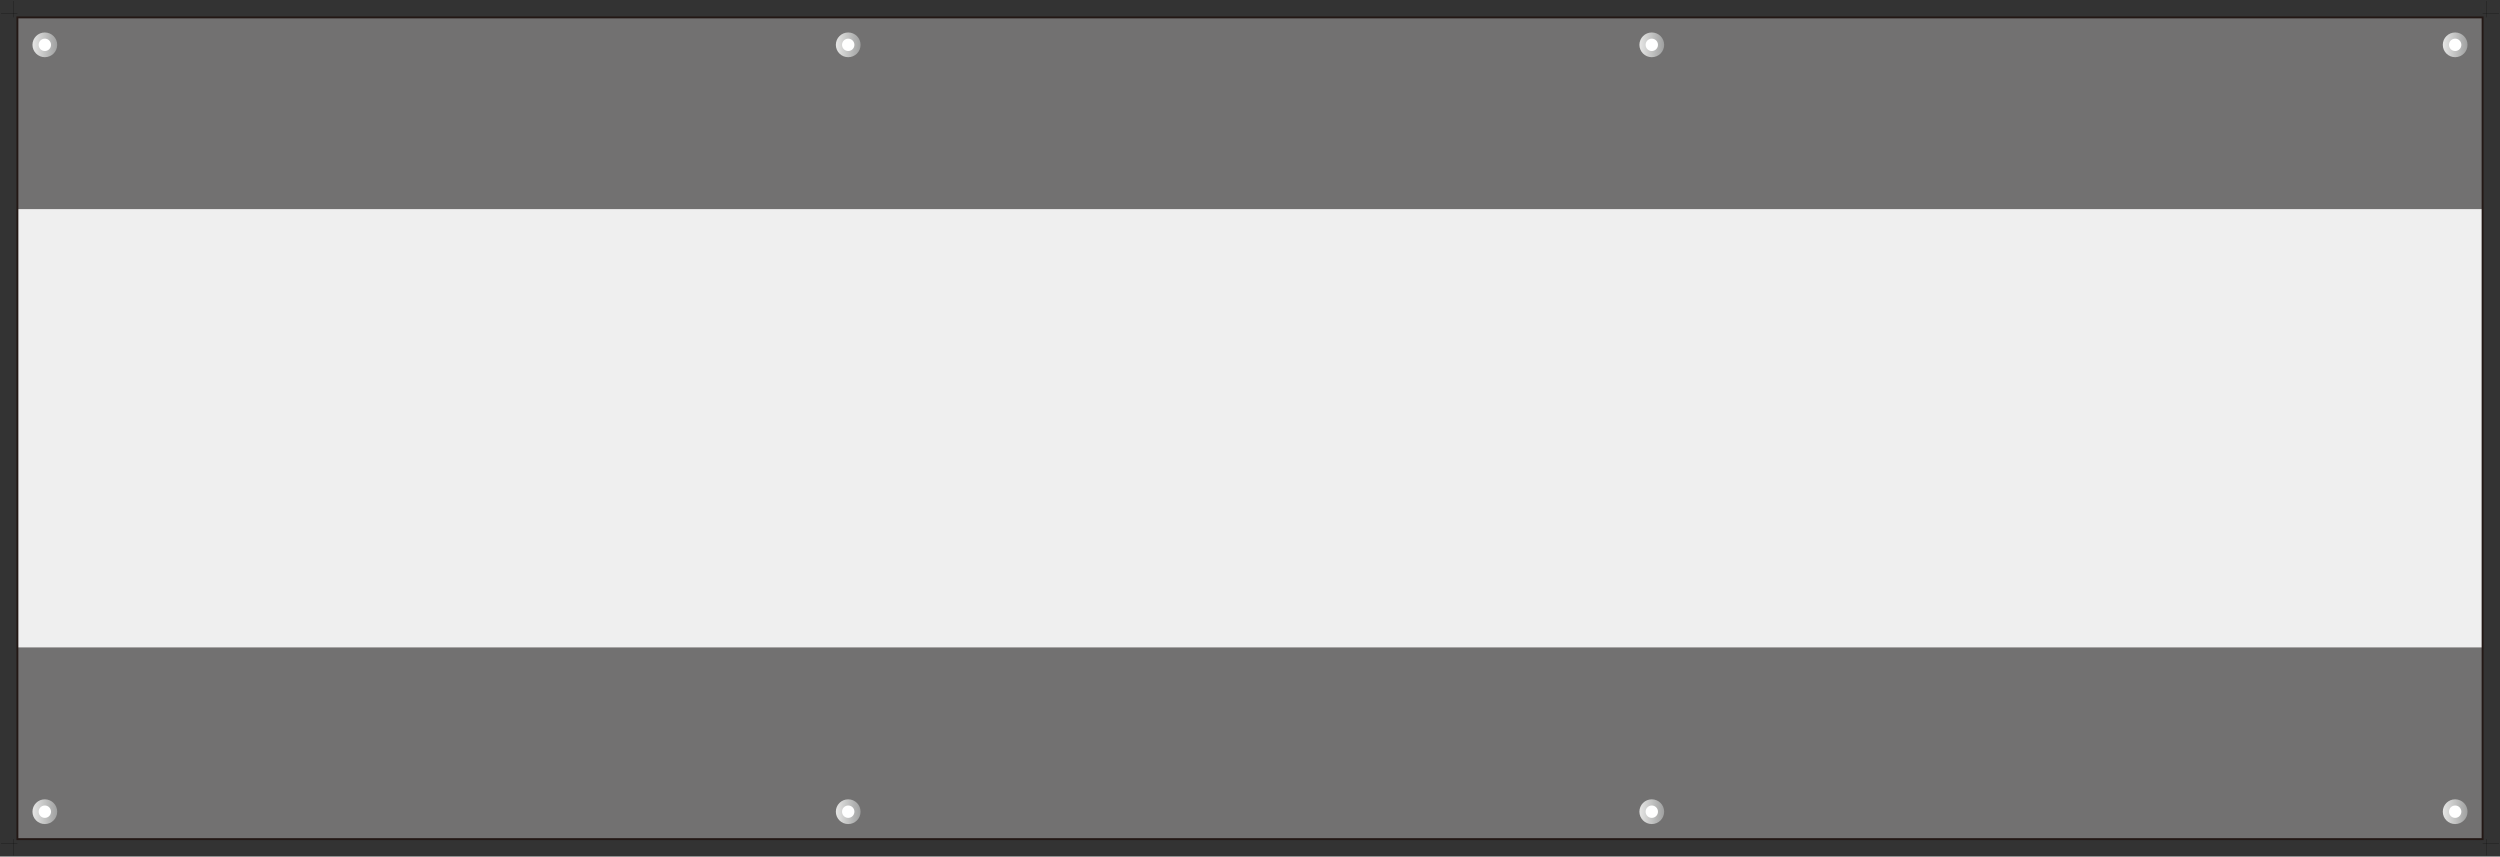
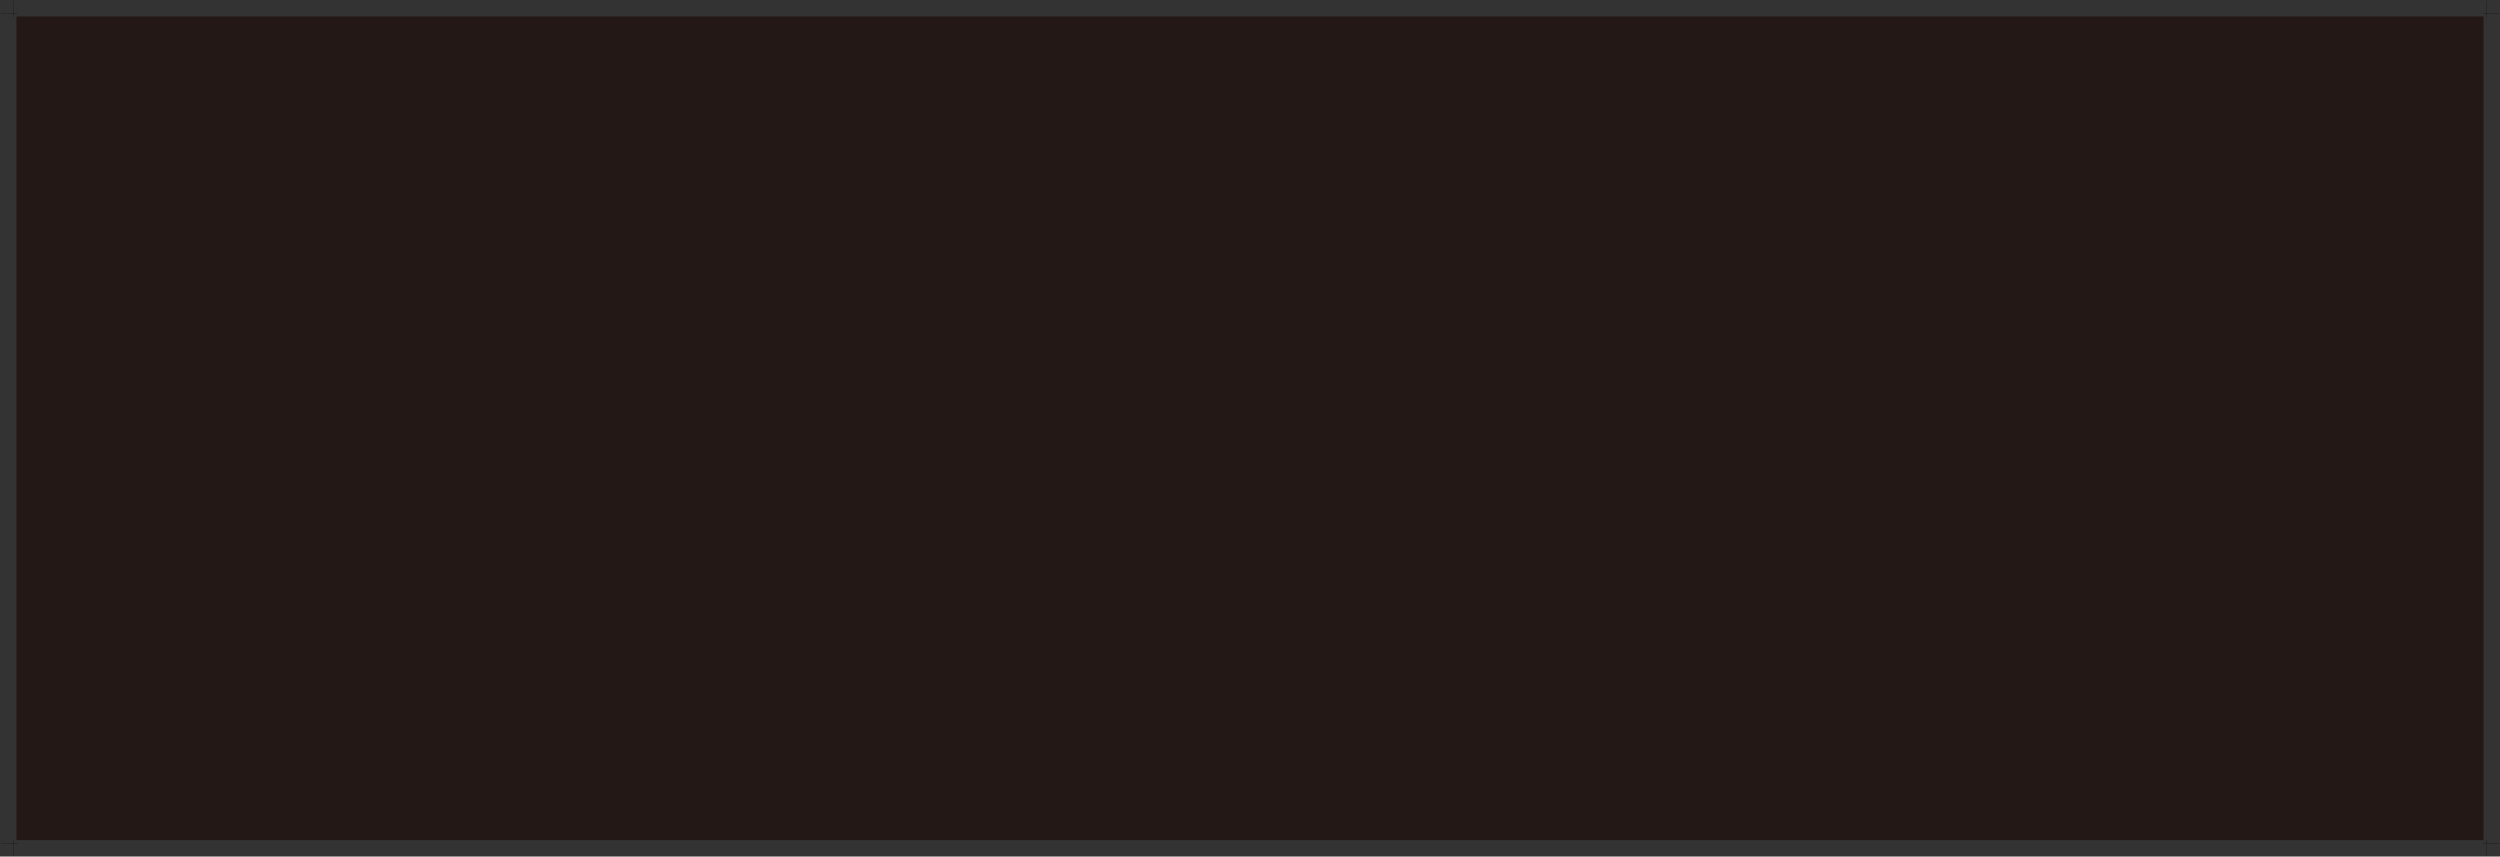
<svg xmlns="http://www.w3.org/2000/svg" xmlns:xlink="http://www.w3.org/1999/xlink" id="_レイヤー_2" viewBox="0 0 129.36 44.32">
  <rect x="0" y="0" width="129.36" height="44.32" fill="#333333" stroke="none" />
  <defs>
    <style>.cls-1{fill:#fff;}.cls-2{fill:#efefef;}.cls-3{fill:#231815;}.cls-4{fill:#727171;}.cls-5{fill:url(#_名称未設定グラデーション_18-2);}.cls-6{fill:url(#_名称未設定グラデーション_18-4);}.cls-7{fill:url(#_名称未設定グラデーション_18-3);}.cls-8{fill:url(#_名称未設定グラデーション_18-7);}.cls-9{fill:url(#_名称未設定グラデーション_18-6);}.cls-10{fill:url(#_名称未設定グラデーション_18-8);}.cls-11{fill:url(#_名称未設定グラデーション_18-5);}.cls-12{fill:url(#_名称未設定グラデーション_18);}</style>
    <linearGradient id="_名称未設定グラデーション_18" x1="1.68" y1="2.32" x2="2.96" y2="2.32" gradientUnits="userSpaceOnUse">
      <stop offset="0" stop-color="#e6e6e5" />
      <stop offset="1" stop-color="#9fa0a0" />
    </linearGradient>
    <linearGradient id="_名称未設定グラデーション_18-2" x1="43.25" x2="44.53" xlink:href="#_名称未設定グラデーション_18" />
    <linearGradient id="_名称未設定グラデーション_18-3" x1="84.83" x2="86.1" xlink:href="#_名称未設定グラデーション_18" />
    <linearGradient id="_名称未設定グラデーション_18-4" x1="126.4" x2="127.68" xlink:href="#_名称未設定グラデーション_18" />
    <linearGradient id="_名称未設定グラデーション_18-5" y1="42" y2="42" xlink:href="#_名称未設定グラデーション_18" />
    <linearGradient id="_名称未設定グラデーション_18-6" x1="43.25" y1="42" x2="44.53" y2="42" xlink:href="#_名称未設定グラデーション_18" />
    <linearGradient id="_名称未設定グラデーション_18-7" x1="84.83" y1="42" x2="86.1" y2="42" xlink:href="#_名称未設定グラデーション_18" />
    <linearGradient id="_名称未設定グラデーション_18-8" x1="126.4" y1="42" x2="127.68" y2="42" xlink:href="#_名称未設定グラデーション_18" />
  </defs>
  <g id="_レイヤー_1-2">
    <g>
      <rect class="cls-2" x=".9" y=".9" width="127.56" height="42.52" />
      <g>
        <g>
          <polygon points=".69 44.27 .68 44.27 .68 43.42 .05 43.42 .05 43.42 .69 43.42 .69 44.27" />
          <polygon points=".9 44.27 .9 44.27 .9 43.64 .05 43.64 .05 43.63 .9 43.63 .9 44.27" />
        </g>
        <g>
          <polygon points=".69 .9 .05 .9 .05 .9 .68 .9 .68 .05 .69 .05 .69 .9" />
          <polygon points=".9 .69 .05 .69 .05 .68 .9 .68 .9 .05 .9 .05 .9 .69" />
        </g>
        <g>
          <polygon points="129.31 .9 128.67 .9 128.67 .05 128.68 .05 128.68 .9 129.31 .9 129.31 .9" />
          <polygon points="129.31 .69 128.46 .69 128.46 .05 128.46 .05 128.46 .68 129.31 .68 129.31 .69" />
        </g>
        <g>
          <polygon points="128.68 44.27 128.67 44.27 128.67 43.42 129.31 43.42 129.31 43.42 128.68 43.42 128.68 44.27" />
          <polygon points="128.46 44.27 128.46 44.27 128.46 43.63 129.31 43.63 129.31 43.64 128.46 43.64 128.46 44.27" />
        </g>
        <g>
          <rect y="22.16" width=".6" height="0" />
          <rect x=".45" y="21.26" width="0" height="1.8" />
        </g>
        <g>
          <rect x="128.76" y="22.16" width=".6" height="0" />
          <rect x="128.91" y="21.26" width="0" height="1.8" />
        </g>
        <g>
-           <rect x="63.78" y=".45" width="1.8" height="0" />
          <rect x="64.68" width="0" height=".6" />
        </g>
        <g>
          <rect x="63.78" y="43.87" width="1.8" height="0" />
          <rect x="64.68" y="43.72" width="0" height=".6" />
        </g>
      </g>
      <rect class="cls-4" x=".9" y="33.5" width="127.56" height="9.92" />
      <rect class="cls-4" x=".9" y=".9" width="127.56" height="9.92" />
      <g>
        <circle class="cls-12" cx="2.32" cy="2.32" r=".64" />
-         <circle class="cls-1" cx="2.32" cy="2.32" r=".32" />
      </g>
      <g>
        <circle class="cls-5" cx="43.89" cy="2.32" r=".64" />
        <circle class="cls-1" cx="43.89" cy="2.32" r=".32" />
      </g>
      <g>
        <circle class="cls-7" cx="85.47" cy="2.32" r=".64" />
        <circle class="cls-1" cx="85.47" cy="2.32" r=".32" />
      </g>
      <g>
        <circle class="cls-6" cx="127.04" cy="2.32" r=".64" />
        <circle class="cls-1" cx="127.04" cy="2.32" r=".32" />
      </g>
      <g>
        <circle class="cls-11" cx="2.32" cy="42" r=".64" />
        <circle class="cls-1" cx="2.32" cy="42" r=".32" />
      </g>
      <g>
        <circle class="cls-9" cx="43.89" cy="42" r=".64" />
        <circle class="cls-1" cx="43.89" cy="42" r=".32" />
      </g>
      <g>
        <circle class="cls-8" cx="85.47" cy="42" r=".64" />
        <circle class="cls-1" cx="85.47" cy="42" r=".32" />
      </g>
      <g>
        <circle class="cls-10" cx="127.04" cy="42" r=".64" />
        <circle class="cls-1" cx="127.04" cy="42" r=".32" />
      </g>
-       <path class="cls-3" d="m128.51,43.47H.85V.85h127.66v42.62Zm-127.56-.1h127.46V.95H.95v42.42Z" />
+       <path class="cls-3" d="m128.51,43.47H.85V.85h127.66v42.62Zm-127.56-.1h127.46V.95v42.42Z" />
    </g>
  </g>
</svg>